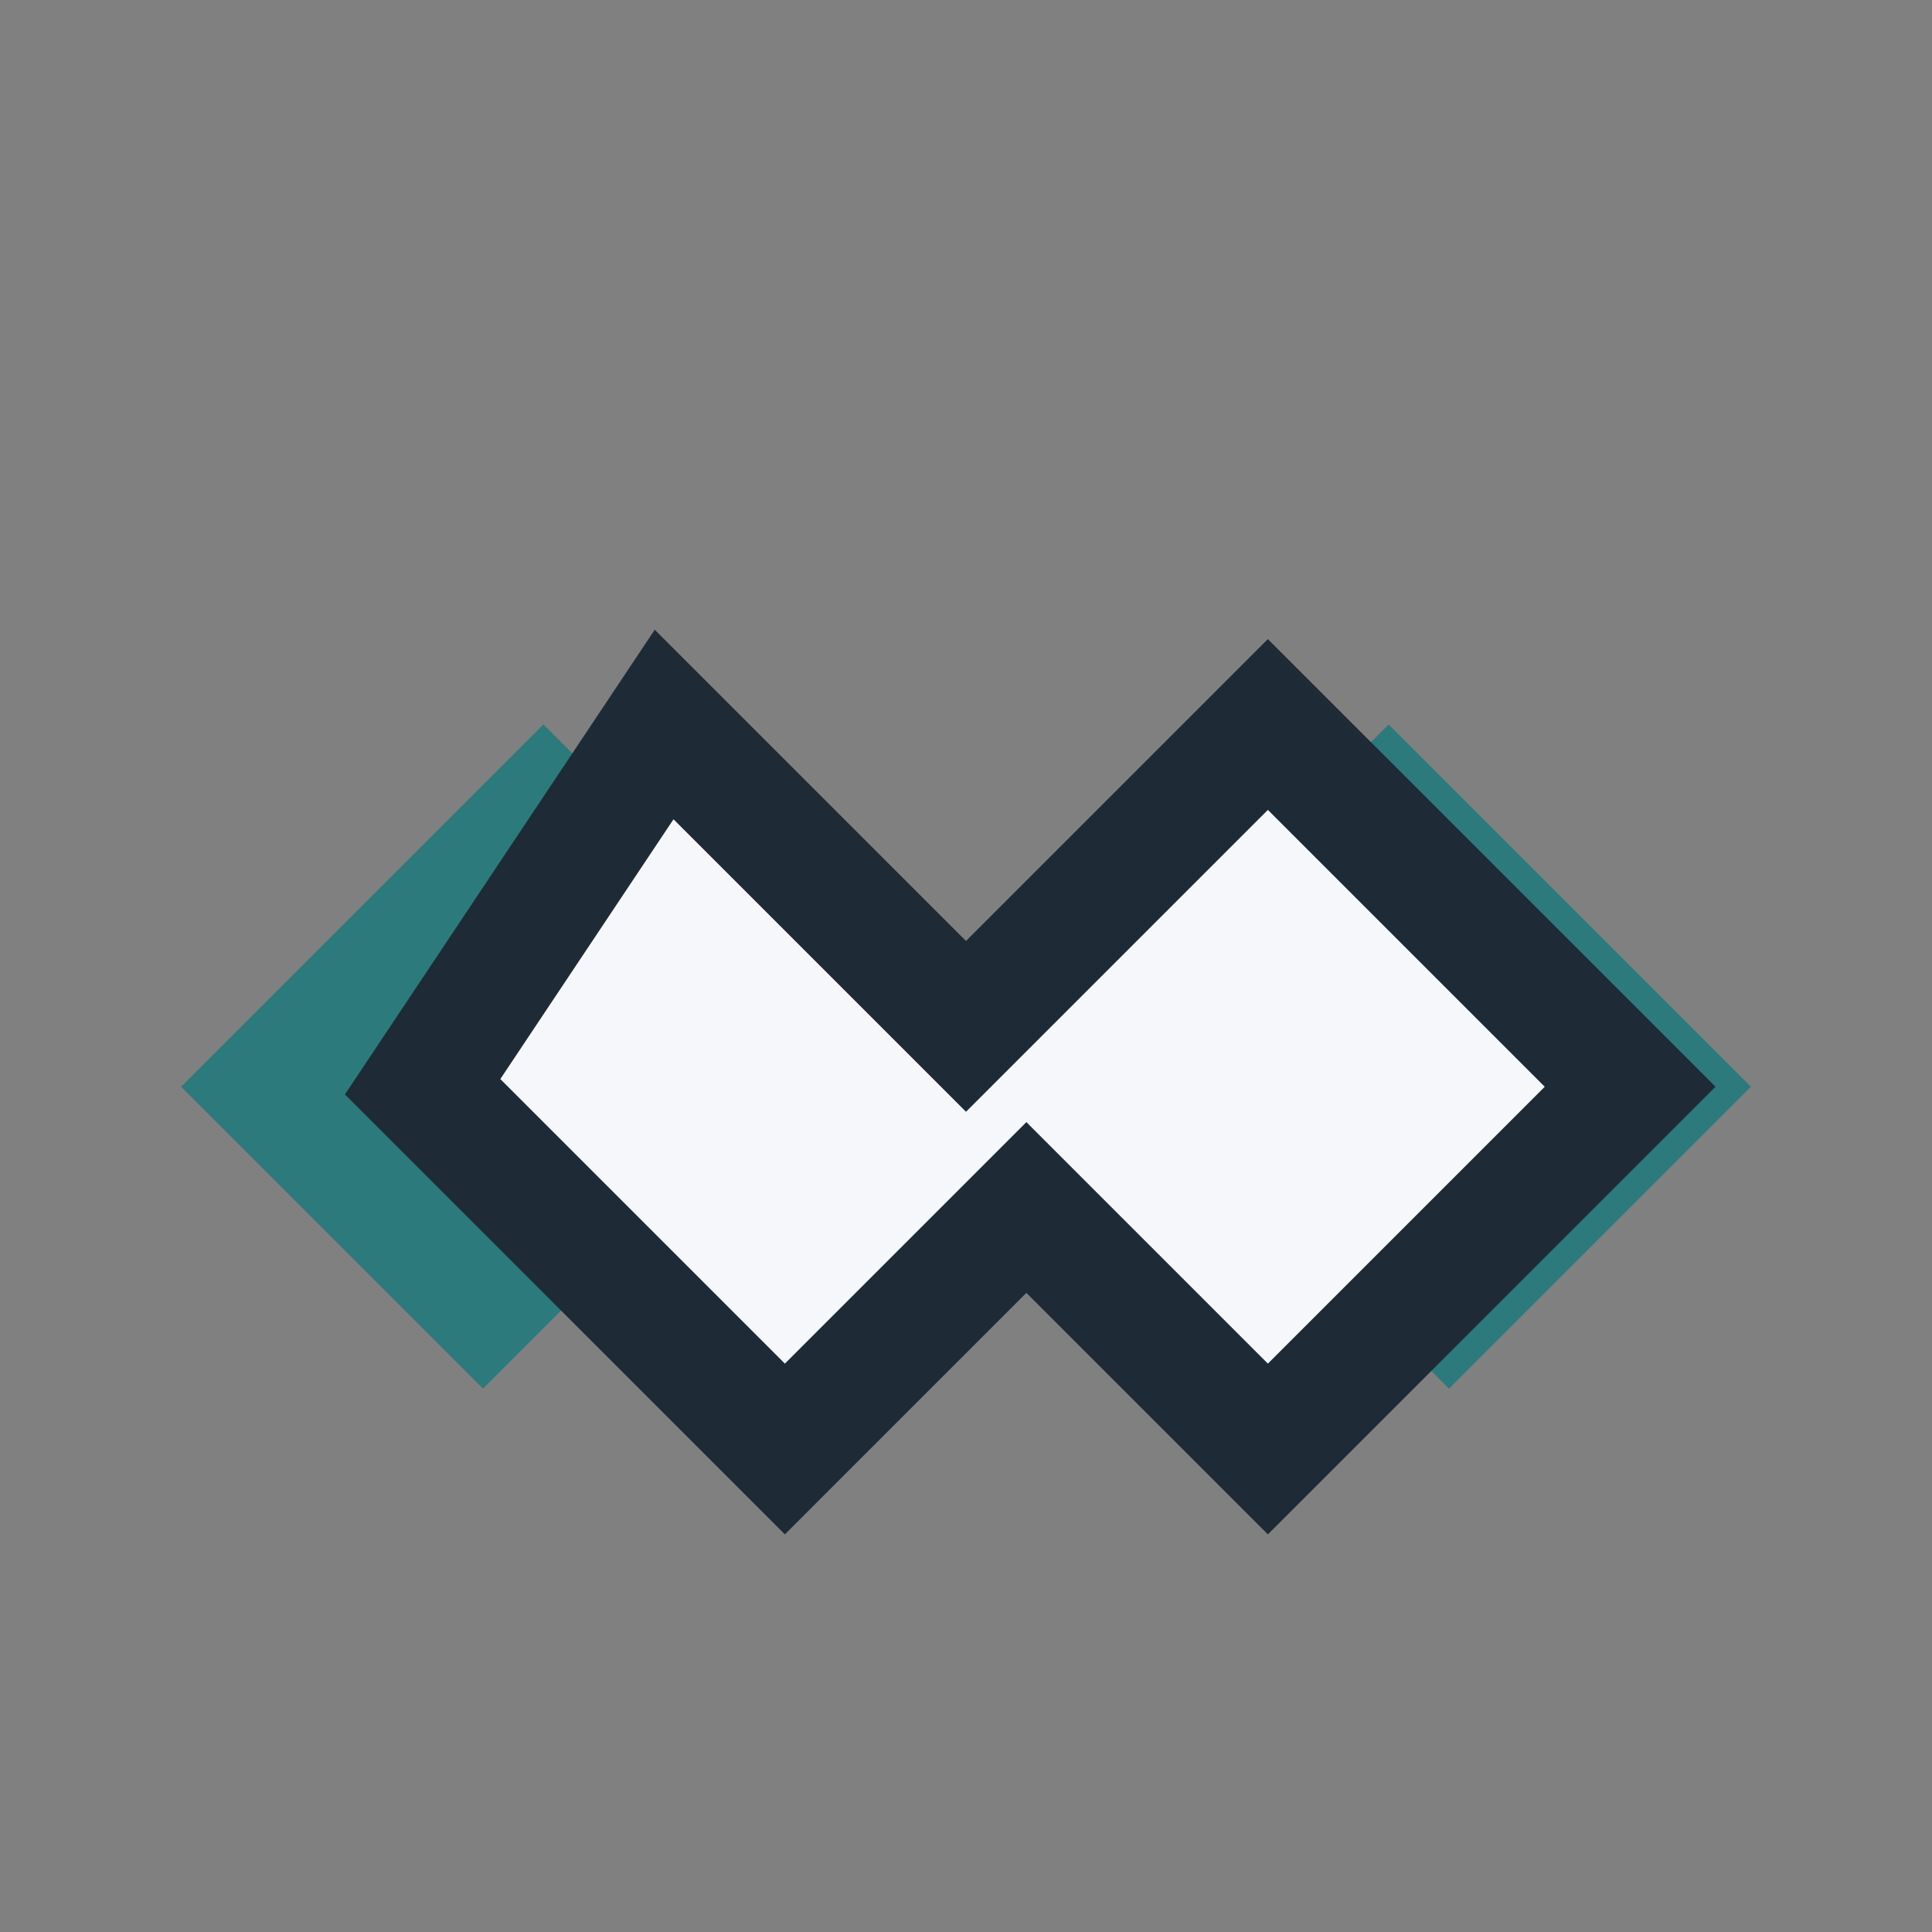
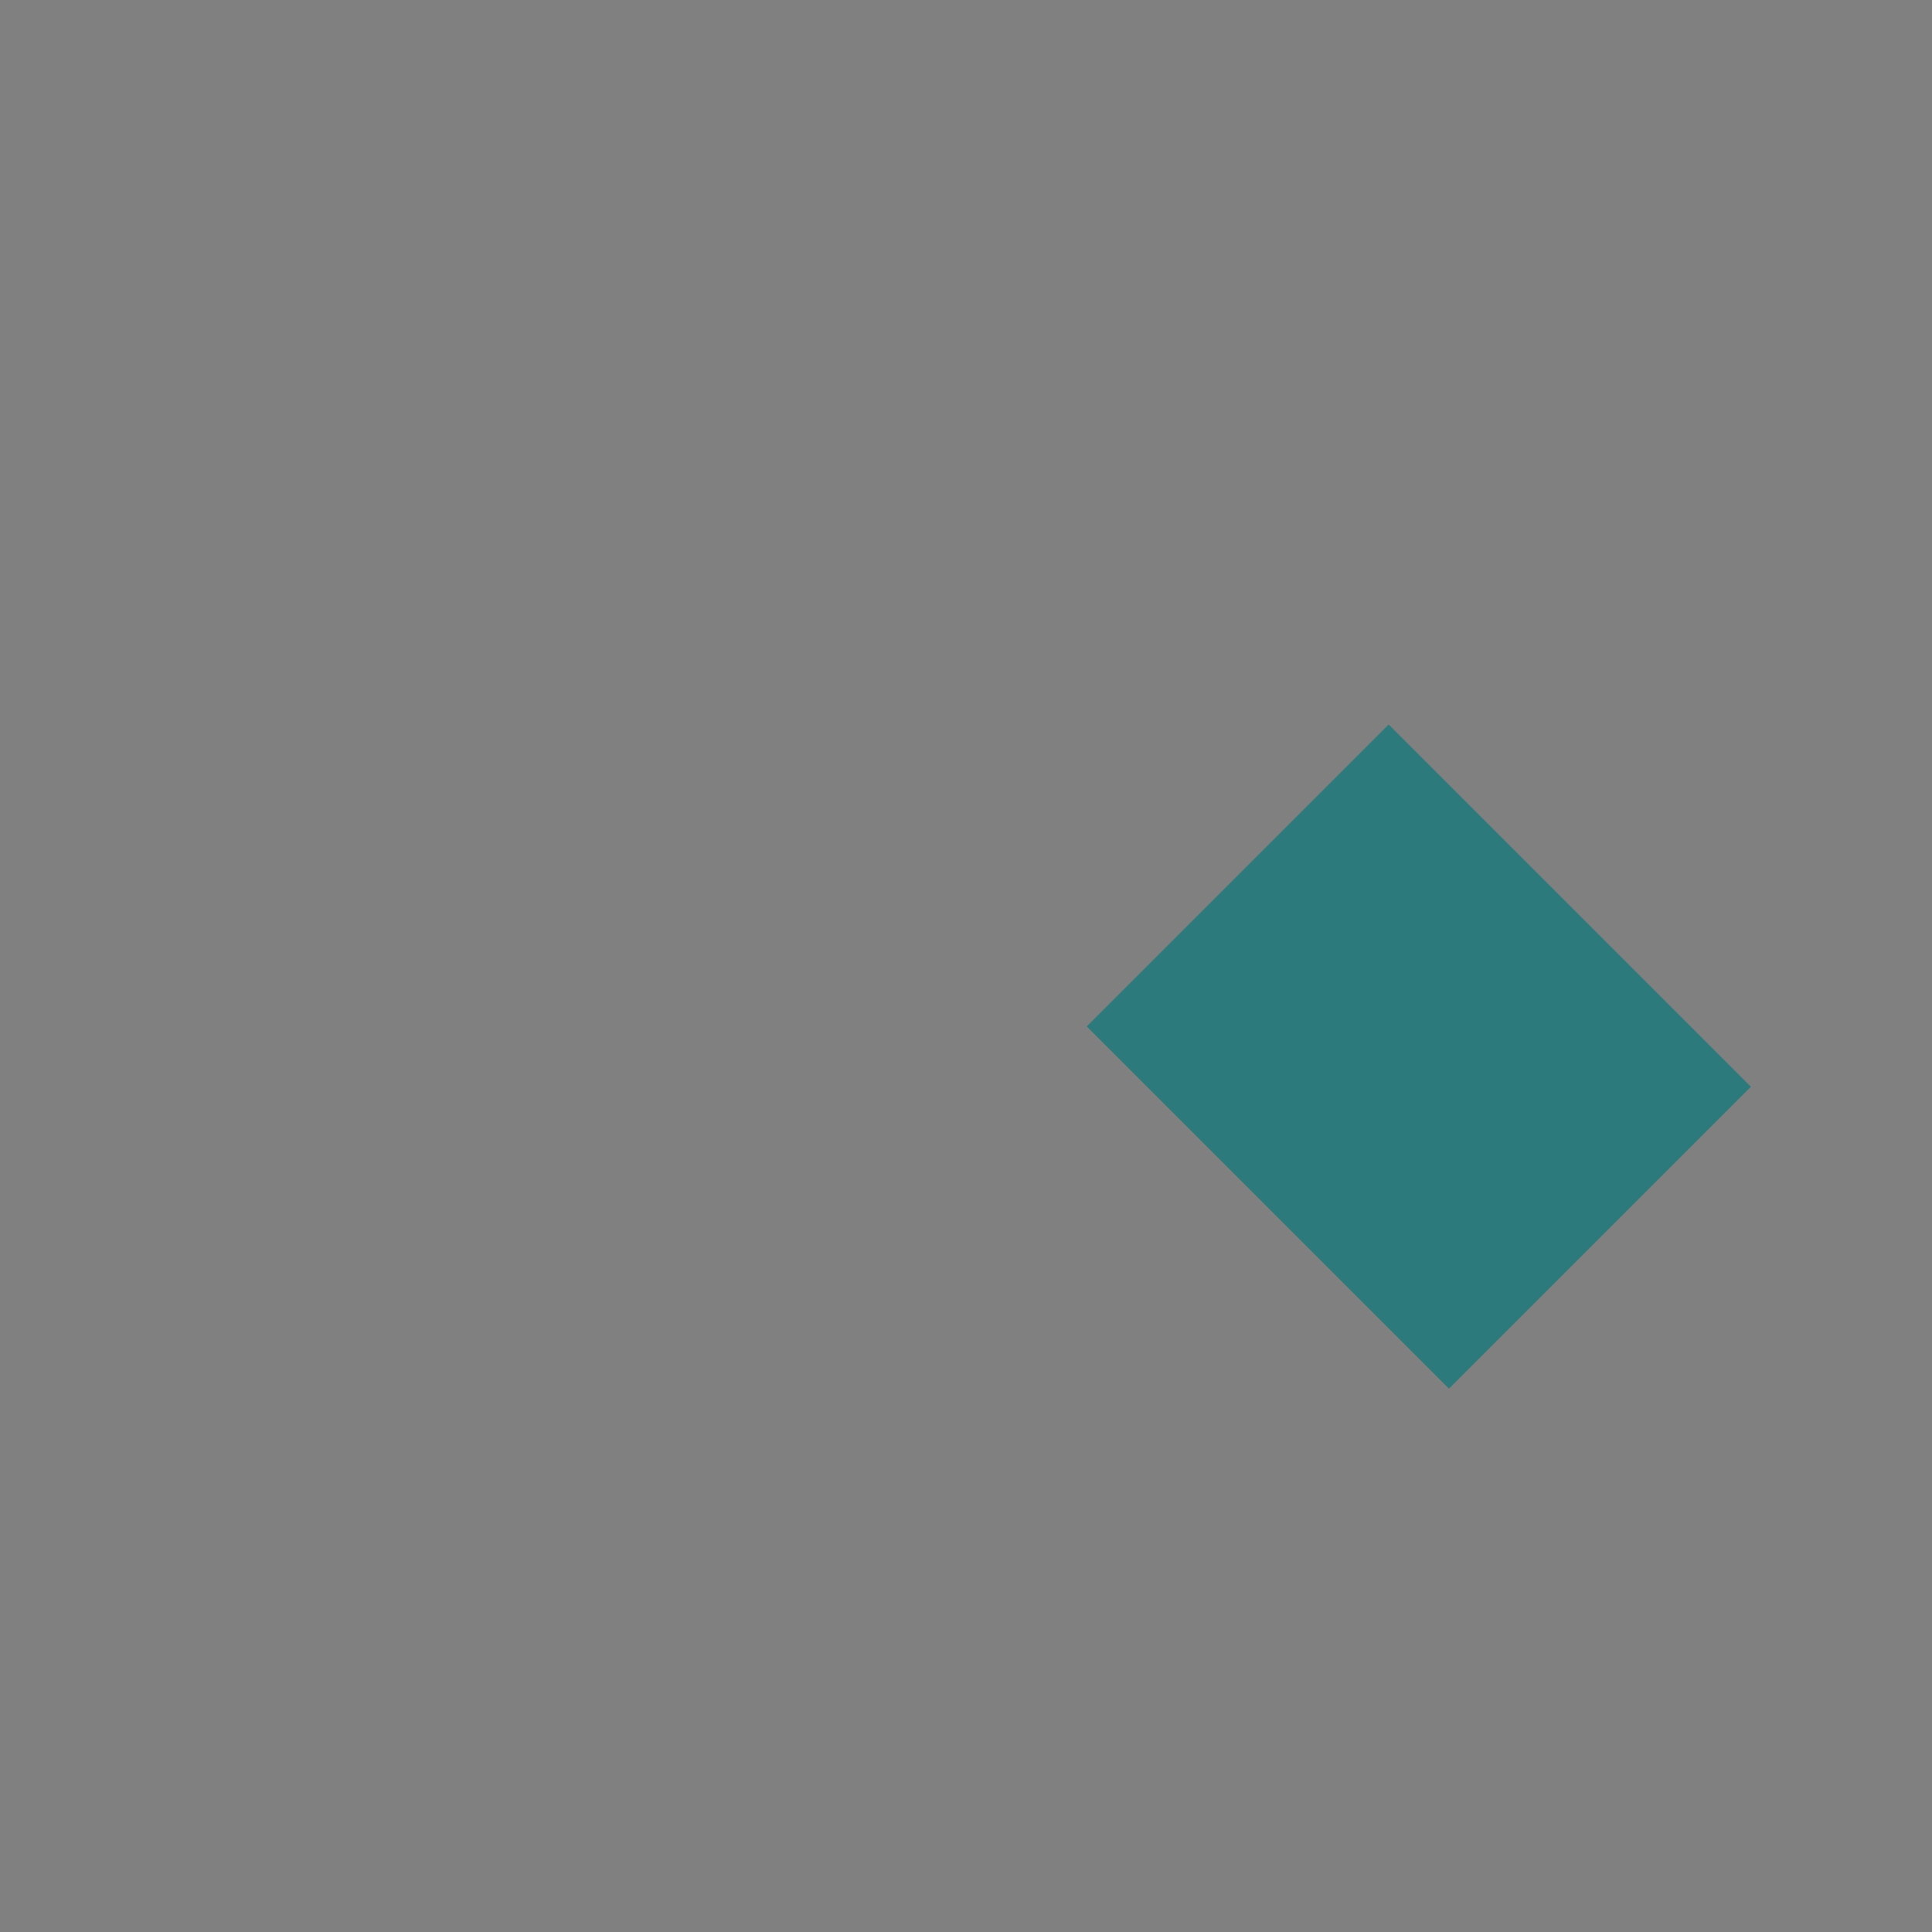
<svg xmlns="http://www.w3.org/2000/svg" width="32" height="32" viewBox="0 0 32 32">
  <rect x="0" y="0" width="32" height="32" fill="#808080" stroke="none" />
-   <path d="M3 18l6-6 5 5-6 6z" fill="#2C7A7B" />
  <path d="M29 18l-6-6-5 5 6 6z" fill="#2C7A7B" />
-   <path d="M11 12l5 5 5-5 6 6-6 6-4-4-4 4-6-6z" fill="#F5F7FA" stroke="#1F2A37" stroke-width="2" />
</svg>